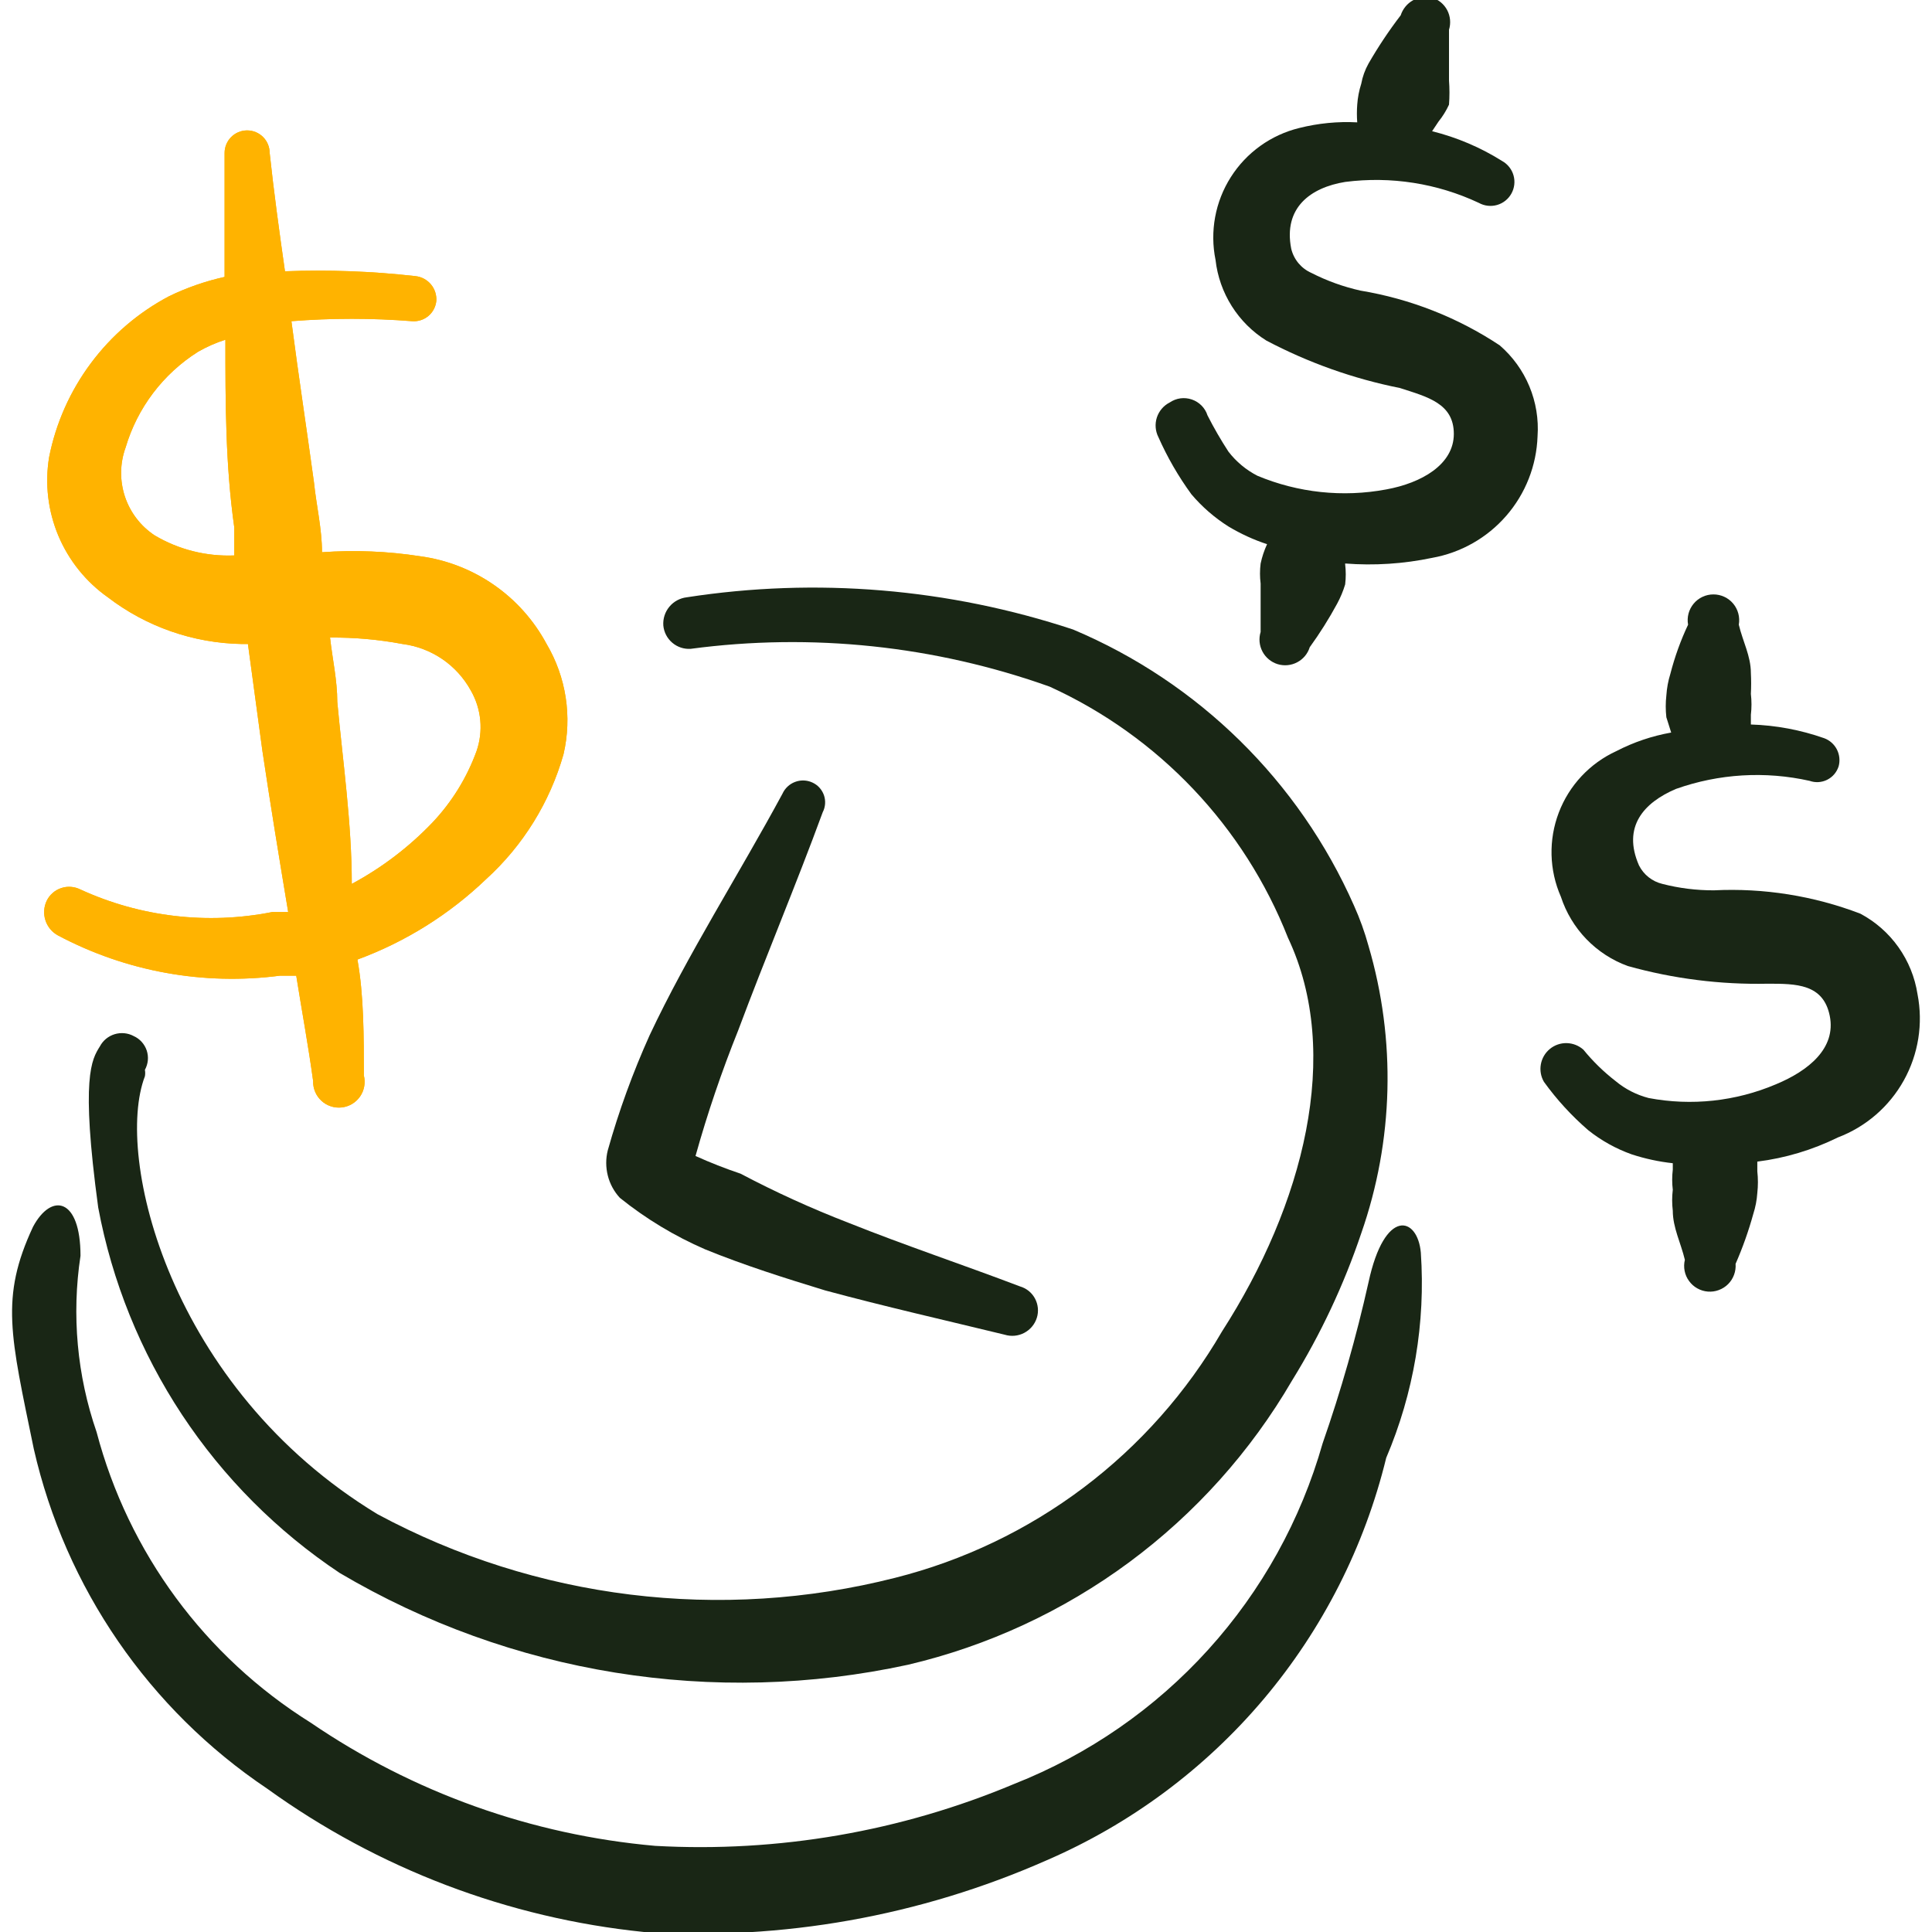
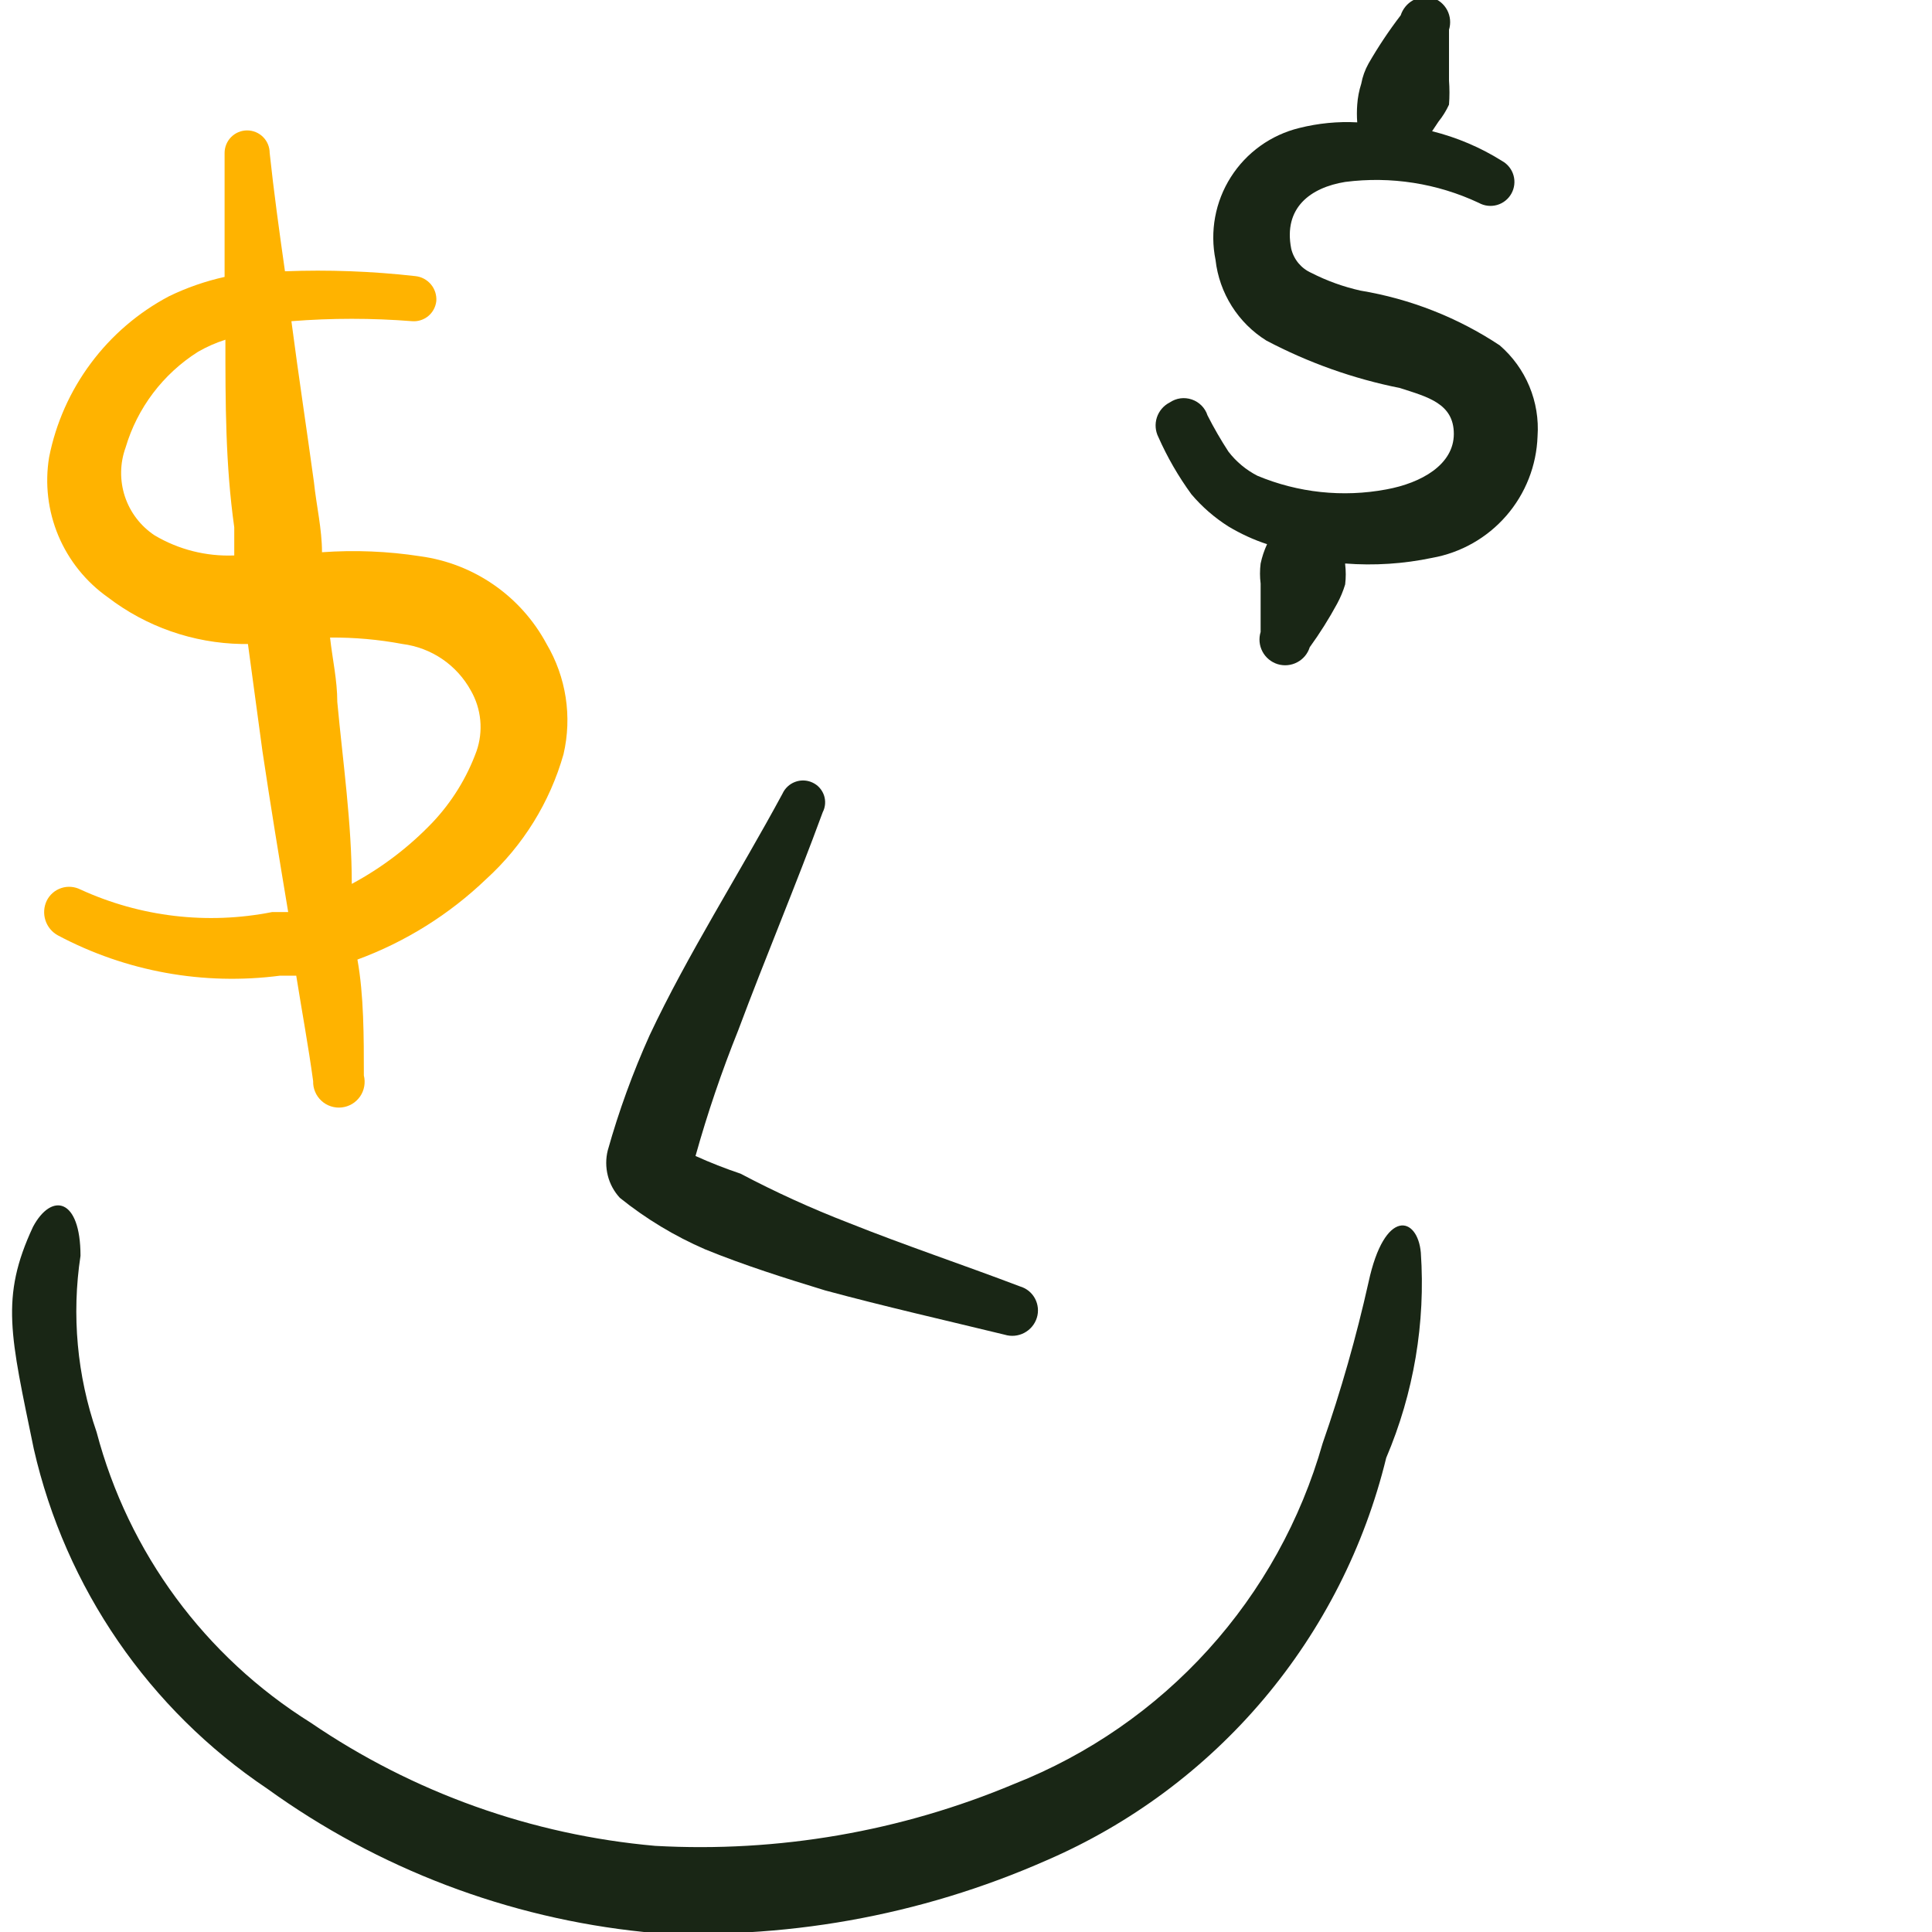
<svg xmlns="http://www.w3.org/2000/svg" width="48" height="48" viewBox="0 0 48 48" fill="none">
  <g clip-path="url(#clip0_1_31212)">
    <path fill-rule="evenodd" clip-rule="evenodd" d="M33.8 7.22C33.377 7.125 32.967 6.978 32.58 6.78C32.456 6.725 32.347 6.643 32.26 6.539C32.173 6.434 32.112 6.312 32.08 6.18C31.88 5.16 32.56 4.66 33.42 4.52C34.554 4.374 35.706 4.554 36.74 5.04C36.878 5.117 37.041 5.136 37.193 5.093C37.345 5.05 37.473 4.948 37.55 4.81C37.627 4.672 37.646 4.509 37.603 4.357C37.56 4.206 37.458 4.077 37.32 4C36.783 3.663 36.196 3.413 35.58 3.26L35.74 3.02C35.844 2.891 35.931 2.75 36 2.6C36.015 2.4 36.015 2.2 36 2V0.74C36.05 0.578 36.034 0.403 35.956 0.253C35.877 0.103 35.742 -0.009 35.58 -0.06C35.419 -0.098 35.249 -0.074 35.104 0.008C34.96 0.089 34.851 0.222 34.8 0.38C34.507 0.762 34.24 1.163 34 1.58C33.913 1.736 33.852 1.905 33.82 2.08C33.766 2.249 33.732 2.423 33.72 2.6C33.709 2.747 33.709 2.894 33.72 3.04C33.236 3.014 32.751 3.062 32.28 3.18C31.577 3.352 30.967 3.789 30.579 4.401C30.191 5.012 30.055 5.75 30.2 6.46C30.246 6.867 30.384 7.258 30.602 7.604C30.82 7.95 31.113 8.243 31.46 8.46C32.504 9.011 33.623 9.409 34.78 9.64C35.46 9.86 36.12 10.02 36.12 10.78C36.12 11.54 35.32 12 34.44 12.16C33.363 12.361 32.251 12.243 31.24 11.82C30.959 11.676 30.713 11.471 30.52 11.22C30.331 10.93 30.157 10.629 30 10.32C29.971 10.228 29.92 10.145 29.852 10.076C29.784 10.008 29.702 9.956 29.61 9.925C29.519 9.894 29.422 9.884 29.326 9.897C29.231 9.91 29.14 9.946 29.06 10C28.909 10.077 28.795 10.211 28.742 10.372C28.69 10.533 28.703 10.709 28.78 10.86C29.002 11.361 29.277 11.837 29.6 12.28C29.864 12.592 30.175 12.862 30.52 13.08C30.823 13.262 31.145 13.41 31.48 13.52C31.409 13.674 31.355 13.835 31.32 14C31.299 14.166 31.299 14.334 31.32 14.5V15.7C31.27 15.862 31.286 16.037 31.365 16.187C31.444 16.337 31.579 16.449 31.74 16.5C31.902 16.55 32.077 16.534 32.227 16.455C32.377 16.377 32.49 16.242 32.54 16.08C32.79 15.735 33.017 15.374 33.22 15C33.303 14.847 33.37 14.686 33.42 14.52C33.44 14.354 33.44 14.186 33.42 14.02V14C34.143 14.056 34.871 14.009 35.58 13.86C36.297 13.732 36.947 13.363 37.424 12.813C37.901 12.264 38.175 11.567 38.2 10.84C38.23 10.416 38.16 9.991 37.997 9.599C37.834 9.207 37.581 8.858 37.26 8.58C36.216 7.888 35.036 7.425 33.8 7.22Z" fill="#192615" />
-     <path fill-rule="evenodd" clip-rule="evenodd" d="M47.64 24.7C47.575 24.279 47.413 23.88 47.166 23.532C46.92 23.185 46.596 22.9 46.22 22.7C45.06 22.256 43.82 22.059 42.58 22.12C42.148 22.121 41.718 22.068 41.3 21.96C41.176 21.93 41.059 21.874 40.959 21.794C40.859 21.715 40.777 21.614 40.72 21.5C40.3 20.54 40.84 19.94 41.64 19.6C42.706 19.222 43.856 19.153 44.96 19.4C45.031 19.425 45.106 19.436 45.181 19.431C45.256 19.426 45.329 19.407 45.396 19.373C45.463 19.339 45.523 19.293 45.572 19.235C45.62 19.178 45.657 19.112 45.68 19.04C45.719 18.9 45.703 18.75 45.637 18.62C45.57 18.49 45.457 18.39 45.32 18.34C44.734 18.134 44.12 18.019 43.5 18C43.5 18 43.5 17.84 43.5 17.76C43.52 17.587 43.52 17.413 43.5 17.24C43.509 17.067 43.509 16.893 43.5 16.72C43.5 16.3 43.3 15.94 43.2 15.52C43.216 15.428 43.212 15.334 43.188 15.243C43.164 15.153 43.121 15.069 43.061 14.997C43.001 14.925 42.925 14.867 42.841 14.828C42.756 14.788 42.663 14.768 42.57 14.768C42.476 14.768 42.384 14.788 42.299 14.828C42.214 14.867 42.139 14.925 42.079 14.997C42.019 15.069 41.975 15.153 41.951 15.243C41.927 15.334 41.923 15.428 41.94 15.52C41.755 15.912 41.608 16.321 41.5 16.74C41.445 16.916 41.412 17.097 41.4 17.28C41.38 17.46 41.38 17.641 41.4 17.82L41.52 18.2C41.046 18.284 40.587 18.439 40.16 18.66C39.501 18.962 38.986 19.51 38.728 20.188C38.47 20.865 38.488 21.616 38.78 22.28C38.909 22.674 39.125 23.033 39.412 23.331C39.7 23.629 40.051 23.858 40.44 24C41.572 24.317 42.745 24.465 43.92 24.44C44.62 24.44 45.3 24.44 45.46 25.24C45.62 26.04 44.94 26.6 44.12 26.94C43.123 27.363 42.024 27.482 40.96 27.28C40.659 27.202 40.379 27.059 40.14 26.86C39.844 26.631 39.576 26.37 39.34 26.08C39.226 25.978 39.08 25.92 38.927 25.916C38.774 25.912 38.625 25.963 38.507 26.06C38.388 26.157 38.309 26.293 38.282 26.443C38.255 26.593 38.282 26.748 38.36 26.88C38.679 27.322 39.048 27.724 39.46 28.08C39.784 28.338 40.149 28.541 40.54 28.68C40.871 28.788 41.213 28.862 41.56 28.9C41.56 28.9 41.56 28.9 41.56 29.06C41.54 29.226 41.54 29.394 41.56 29.56C41.539 29.733 41.539 29.907 41.56 30.08C41.56 30.5 41.76 30.88 41.86 31.3C41.838 31.39 41.836 31.484 41.854 31.575C41.872 31.666 41.909 31.752 41.964 31.826C42.018 31.901 42.088 31.964 42.169 32.009C42.249 32.054 42.339 32.082 42.431 32.089C42.523 32.096 42.616 32.084 42.703 32.051C42.79 32.019 42.869 31.969 42.934 31.904C43 31.838 43.05 31.759 43.082 31.672C43.114 31.585 43.127 31.493 43.12 31.4C43.296 30.998 43.443 30.584 43.56 30.16C43.614 29.992 43.648 29.817 43.66 29.64C43.68 29.461 43.68 29.28 43.66 29.1V28.86C44.355 28.773 45.031 28.57 45.66 28.26C46.357 27.996 46.938 27.493 47.3 26.842C47.662 26.19 47.783 25.432 47.64 24.7Z" fill="#192615" />
    <path fill-rule="evenodd" clip-rule="evenodd" d="M13.58 16C13.266 15.414 12.818 14.911 12.272 14.532C11.726 14.153 11.098 13.909 10.44 13.82C9.633 13.695 8.814 13.662 8 13.72C8 13.14 7.86 12.56 7.8 11.98C7.62 10.66 7.42 9.36 7.24 7.98C8.238 7.901 9.241 7.901 10.24 7.98C10.385 7.991 10.529 7.945 10.641 7.852C10.753 7.759 10.824 7.625 10.84 7.48C10.851 7.33 10.803 7.18 10.706 7.065C10.608 6.949 10.47 6.875 10.32 6.86C9.244 6.739 8.161 6.698 7.08 6.74C6.94 5.76 6.8 4.74 6.7 3.8C6.7 3.652 6.641 3.509 6.536 3.404C6.431 3.299 6.288 3.24 6.14 3.24C5.991 3.24 5.849 3.299 5.744 3.404C5.639 3.509 5.58 3.652 5.58 3.8V6.88C5.102 6.986 4.639 7.147 4.2 7.36C3.437 7.763 2.773 8.332 2.258 9.024C1.742 9.716 1.387 10.514 1.22 11.36C1.112 12.019 1.192 12.694 1.45 13.31C1.709 13.925 2.135 14.455 2.68 14.84C3.634 15.571 4.798 15.977 6 16H6.16L6.52 18.66C6.72 20 6.94 21.34 7.16 22.66H6.76C5.153 22.978 3.488 22.782 2 22.1C1.926 22.063 1.846 22.04 1.764 22.034C1.682 22.027 1.599 22.038 1.521 22.064C1.443 22.09 1.37 22.131 1.308 22.186C1.246 22.24 1.196 22.306 1.16 22.38C1.088 22.532 1.077 22.706 1.129 22.866C1.181 23.026 1.292 23.16 1.44 23.24C3.131 24.139 5.06 24.488 6.96 24.24H7.36C7.5 25.12 7.66 25.98 7.78 26.86C7.777 26.952 7.794 27.043 7.83 27.127C7.865 27.211 7.919 27.287 7.986 27.349C8.053 27.411 8.133 27.458 8.22 27.486C8.307 27.515 8.399 27.524 8.49 27.514C8.581 27.504 8.669 27.474 8.747 27.428C8.826 27.381 8.893 27.317 8.946 27.242C8.998 27.167 9.033 27.081 9.049 26.991C9.065 26.901 9.062 26.809 9.04 26.72C9.04 25.76 9.04 24.72 8.88 23.84C10.073 23.401 11.162 22.72 12.08 21.84C12.996 21.006 13.661 19.933 14 18.74C14.218 17.807 14.067 16.825 13.58 16ZM3.84 13.3C3.493 13.07 3.234 12.73 3.103 12.335C2.973 11.939 2.978 11.512 3.12 11.12C3.411 10.135 4.051 9.289 4.92 8.74C5.135 8.616 5.363 8.516 5.6 8.44C5.6 10 5.6 11.54 5.82 13.1V13.8C5.125 13.828 4.437 13.655 3.84 13.3ZM11.84 18.66C11.599 19.323 11.225 19.929 10.74 20.44C10.157 21.049 9.482 21.562 8.74 21.96C8.74 20.46 8.52 18.94 8.38 17.44C8.38 16.9 8.26 16.38 8.2 15.84C8.803 15.835 9.406 15.888 10 16C10.354 16.045 10.694 16.174 10.989 16.375C11.285 16.577 11.528 16.846 11.7 17.16C11.829 17.386 11.908 17.636 11.932 17.895C11.956 18.154 11.925 18.415 11.84 18.66Z" fill="#FFB300" />
    <g filter="url(#filter0_f_1_31212)">
-       <path fill-rule="evenodd" clip-rule="evenodd" d="M13.58 16C13.266 15.414 12.818 14.911 12.272 14.532C11.726 14.153 11.098 13.909 10.44 13.82C9.633 13.695 8.814 13.662 8 13.72C8 13.14 7.86 12.56 7.8 11.98C7.62 10.66 7.42 9.36 7.24 7.98C8.238 7.901 9.241 7.901 10.24 7.98C10.385 7.991 10.529 7.945 10.641 7.852C10.753 7.759 10.824 7.625 10.84 7.48C10.851 7.33 10.803 7.18 10.706 7.065C10.608 6.949 10.47 6.875 10.32 6.86C9.244 6.739 8.161 6.698 7.08 6.74C6.94 5.76 6.8 4.74 6.7 3.8C6.7 3.652 6.641 3.509 6.536 3.404C6.431 3.299 6.288 3.24 6.14 3.24C5.991 3.24 5.849 3.299 5.744 3.404C5.639 3.509 5.58 3.652 5.58 3.8V6.88C5.102 6.986 4.639 7.147 4.2 7.36C3.437 7.763 2.773 8.332 2.258 9.024C1.742 9.716 1.387 10.514 1.22 11.36C1.112 12.019 1.192 12.694 1.45 13.31C1.709 13.925 2.135 14.455 2.68 14.84C3.634 15.571 4.798 15.977 6 16H6.16L6.52 18.66C6.72 20 6.94 21.34 7.16 22.66H6.76C5.153 22.978 3.488 22.782 2 22.1C1.926 22.063 1.846 22.04 1.764 22.034C1.682 22.027 1.599 22.038 1.521 22.064C1.443 22.09 1.37 22.131 1.308 22.186C1.246 22.24 1.196 22.306 1.16 22.38C1.088 22.532 1.077 22.706 1.129 22.866C1.181 23.026 1.292 23.16 1.44 23.24C3.131 24.139 5.06 24.488 6.96 24.24H7.36C7.5 25.12 7.66 25.98 7.78 26.86C7.777 26.952 7.794 27.043 7.83 27.127C7.865 27.211 7.919 27.287 7.986 27.349C8.053 27.411 8.133 27.458 8.22 27.486C8.307 27.515 8.399 27.524 8.49 27.514C8.581 27.504 8.669 27.474 8.747 27.428C8.826 27.381 8.893 27.317 8.946 27.242C8.998 27.167 9.033 27.081 9.049 26.991C9.065 26.901 9.062 26.809 9.04 26.72C9.04 25.76 9.04 24.72 8.88 23.84C10.073 23.401 11.162 22.72 12.08 21.84C12.996 21.006 13.661 19.933 14 18.74C14.218 17.807 14.067 16.825 13.58 16ZM3.84 13.3C3.493 13.07 3.234 12.73 3.103 12.335C2.973 11.939 2.978 11.512 3.12 11.12C3.411 10.135 4.051 9.289 4.92 8.74C5.135 8.616 5.363 8.516 5.6 8.44C5.6 10 5.6 11.54 5.82 13.1V13.8C5.125 13.828 4.437 13.655 3.84 13.3ZM11.84 18.66C11.599 19.323 11.225 19.929 10.74 20.44C10.157 21.049 9.482 21.562 8.74 21.96C8.74 20.46 8.52 18.94 8.38 17.44C8.38 16.9 8.26 16.38 8.2 15.84C8.803 15.835 9.406 15.888 10 16C10.354 16.045 10.694 16.174 10.989 16.375C11.285 16.577 11.528 16.846 11.7 17.16C11.829 17.386 11.908 17.636 11.932 17.895C11.956 18.154 11.925 18.415 11.84 18.66Z" fill="#FFB300" />
-     </g>
-     <path fill-rule="evenodd" clip-rule="evenodd" d="M2.44 30C2.783 31.837 3.491 33.587 4.521 35.147C5.552 36.706 6.884 38.044 8.44 39.08C12.691 41.593 17.734 42.408 22.56 41.36C24.546 40.893 26.416 40.026 28.057 38.812C29.697 37.598 31.073 36.063 32.1 34.3C32.811 33.15 33.388 31.922 33.82 30.64C34.625 28.337 34.688 25.84 34 23.5C33.906 23.158 33.785 22.823 33.64 22.5C32.273 19.407 29.776 16.953 26.66 15.64C23.568 14.617 20.278 14.342 17.06 14.84C16.892 14.86 16.738 14.944 16.63 15.074C16.522 15.204 16.468 15.371 16.48 15.54C16.495 15.706 16.575 15.86 16.702 15.968C16.829 16.077 16.993 16.131 17.16 16.12C20.166 15.719 23.224 16.041 26.08 17.06C28.787 18.294 30.91 20.531 32 23.3C33.36 26.18 32.38 29.94 30.36 33.08C29.483 34.59 28.313 35.91 26.919 36.961C25.524 38.012 23.933 38.773 22.24 39.2C17.907 40.301 13.318 39.738 9.38 37.62C4.2 34.48 2.84 28.72 3.6 26.74C3.61 26.687 3.61 26.633 3.6 26.58C3.64 26.507 3.665 26.427 3.673 26.344C3.681 26.261 3.671 26.177 3.645 26.098C3.618 26.019 3.576 25.947 3.52 25.885C3.464 25.823 3.396 25.774 3.32 25.74C3.248 25.701 3.169 25.678 3.087 25.67C3.006 25.663 2.924 25.671 2.846 25.695C2.768 25.719 2.695 25.759 2.632 25.811C2.57 25.863 2.518 25.927 2.48 26C2.28 26.32 2 26.76 2.44 30Z" fill="#192615" />
+       </g>
    <path fill-rule="evenodd" clip-rule="evenodd" d="M34 31.86C33.697 33.214 33.317 34.55 32.86 35.86C32.319 37.764 31.347 39.518 30.018 40.985C28.69 42.452 27.041 43.593 25.2 44.32C22.382 45.504 19.332 46.03 16.28 45.86C13.212 45.589 10.264 44.536 7.72 42.8C5.093 41.158 3.19 38.576 2.4 35.58C1.914 34.174 1.777 32.671 2 31.2C2 29.76 1.28 29.62 0.82 30.48C-3.66569e-05 32.24 0.26 33.18 0.84 36C1.627 39.45 3.702 42.469 6.64 44.44C9.394 46.427 12.622 47.655 16 48C19.428 48.217 22.858 47.607 26 46.22C28.084 45.32 29.931 43.948 31.396 42.213C32.86 40.477 33.902 38.426 34.44 36.22C35.125 34.612 35.42 32.864 35.3 31.12C35.22 30.22 34.4 30 34 31.86Z" fill="#192615" />
    <path fill-rule="evenodd" clip-rule="evenodd" d="M17.52 31.04C18.5 31.44 19.52 31.76 20.5 32.06C21.98 32.46 23.48 32.8 24.96 33.16C25.122 33.21 25.297 33.194 25.447 33.115C25.597 33.036 25.71 32.901 25.76 32.74C25.785 32.661 25.793 32.578 25.785 32.496C25.777 32.414 25.753 32.334 25.714 32.262C25.675 32.189 25.622 32.125 25.558 32.073C25.493 32.021 25.419 31.983 25.34 31.96C23.92 31.42 22.48 30.94 21.08 30.38C20.164 30.026 19.269 29.619 18.4 29.16C18.02 29.032 17.646 28.886 17.28 28.72C17.576 27.661 17.93 26.62 18.34 25.6C19.02 23.78 19.78 21.98 20.44 20.18C20.474 20.115 20.494 20.043 20.499 19.97C20.504 19.897 20.494 19.823 20.47 19.754C20.445 19.685 20.407 19.621 20.357 19.567C20.308 19.513 20.247 19.47 20.18 19.44C20.045 19.379 19.891 19.374 19.752 19.427C19.614 19.479 19.501 19.585 19.44 19.72C18.36 21.72 17.08 23.72 16.14 25.72C15.723 26.646 15.375 27.602 15.1 28.58C15.048 28.786 15.049 29.002 15.101 29.208C15.153 29.414 15.256 29.604 15.4 29.76C16.046 30.28 16.759 30.71 17.52 31.04Z" fill="#192615" />
  </g>
  <defs>
    <filter id="filter0_f_1_31212" x="-14.903" y="-12.76" width="45.001" height="56.278" filterUnits="userSpaceOnUse" color-interpolation-filters="sRGB">
      <feFlood flood-opacity="0" result="BackgroundImageFix" />
      <feBlend mode="normal" in="SourceGraphic" in2="BackgroundImageFix" result="shape" />
      <feGaussianBlur stdDeviation="8" result="effect1_foregroundBlur_1_31212" />
    </filter>
    <clipPath id="clip0_1_31212">
      <rect width="48" height="48" fill="white" />
    </clipPath>
  </defs>
</svg>